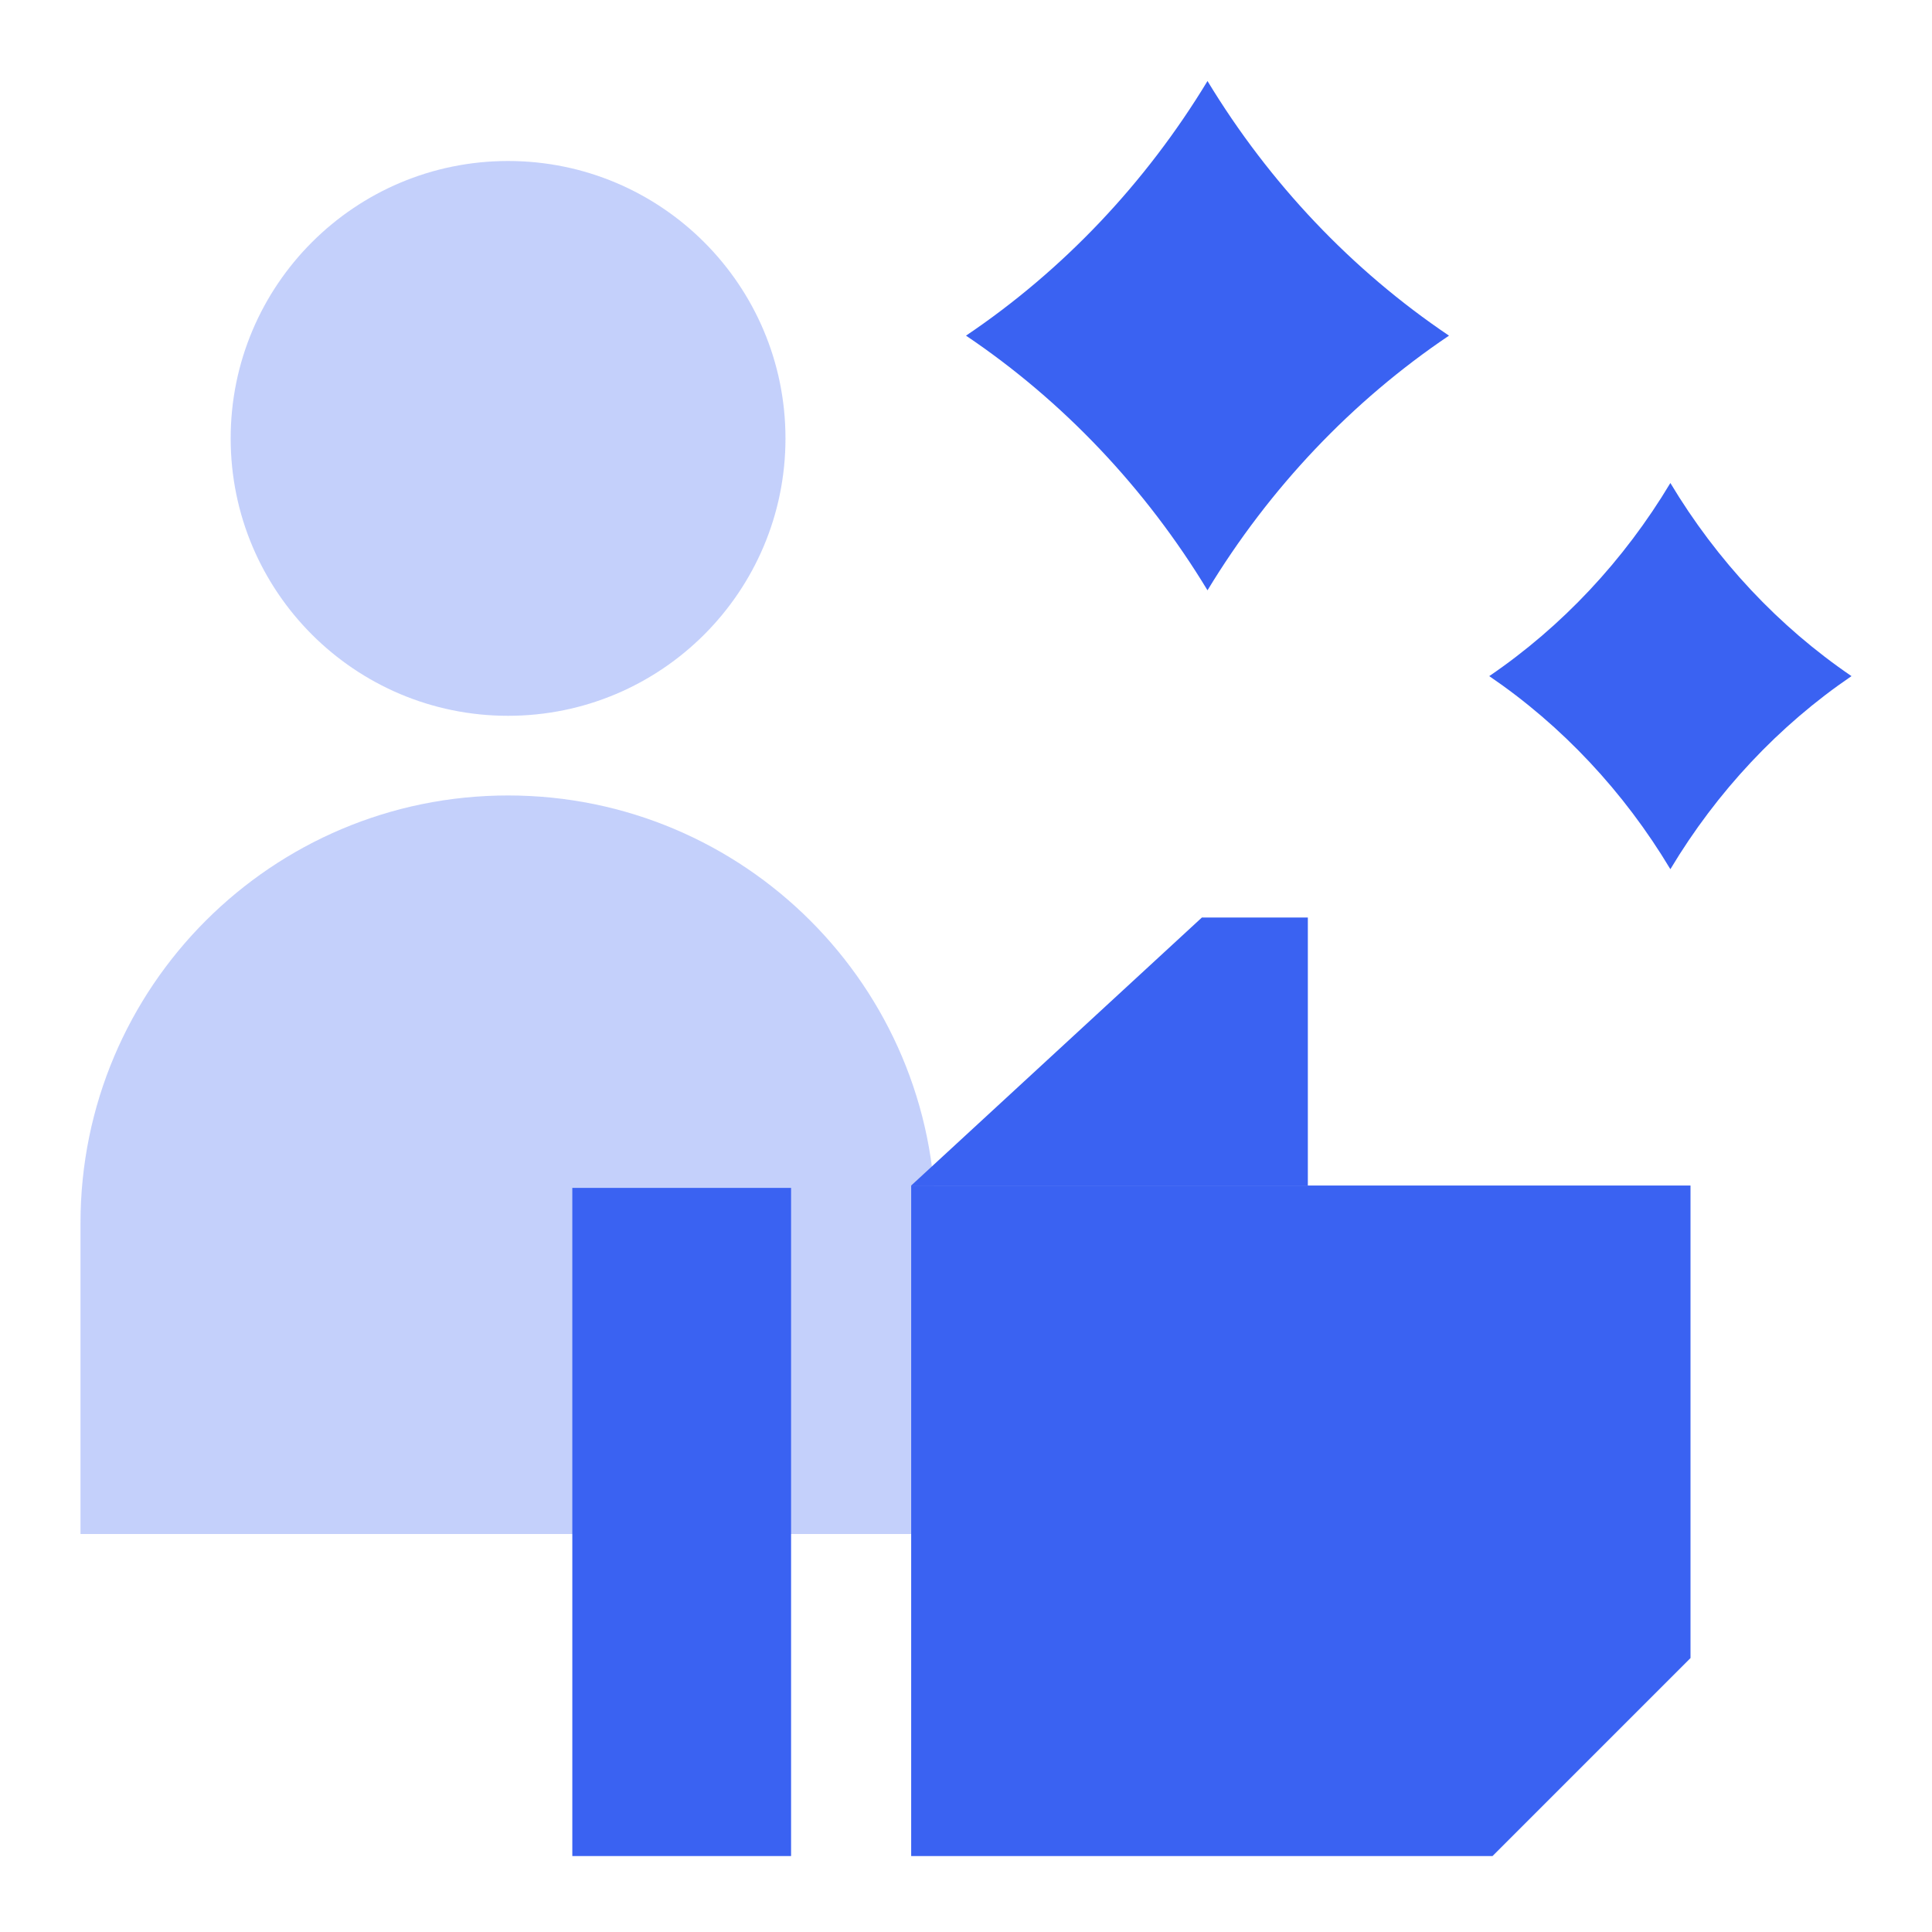
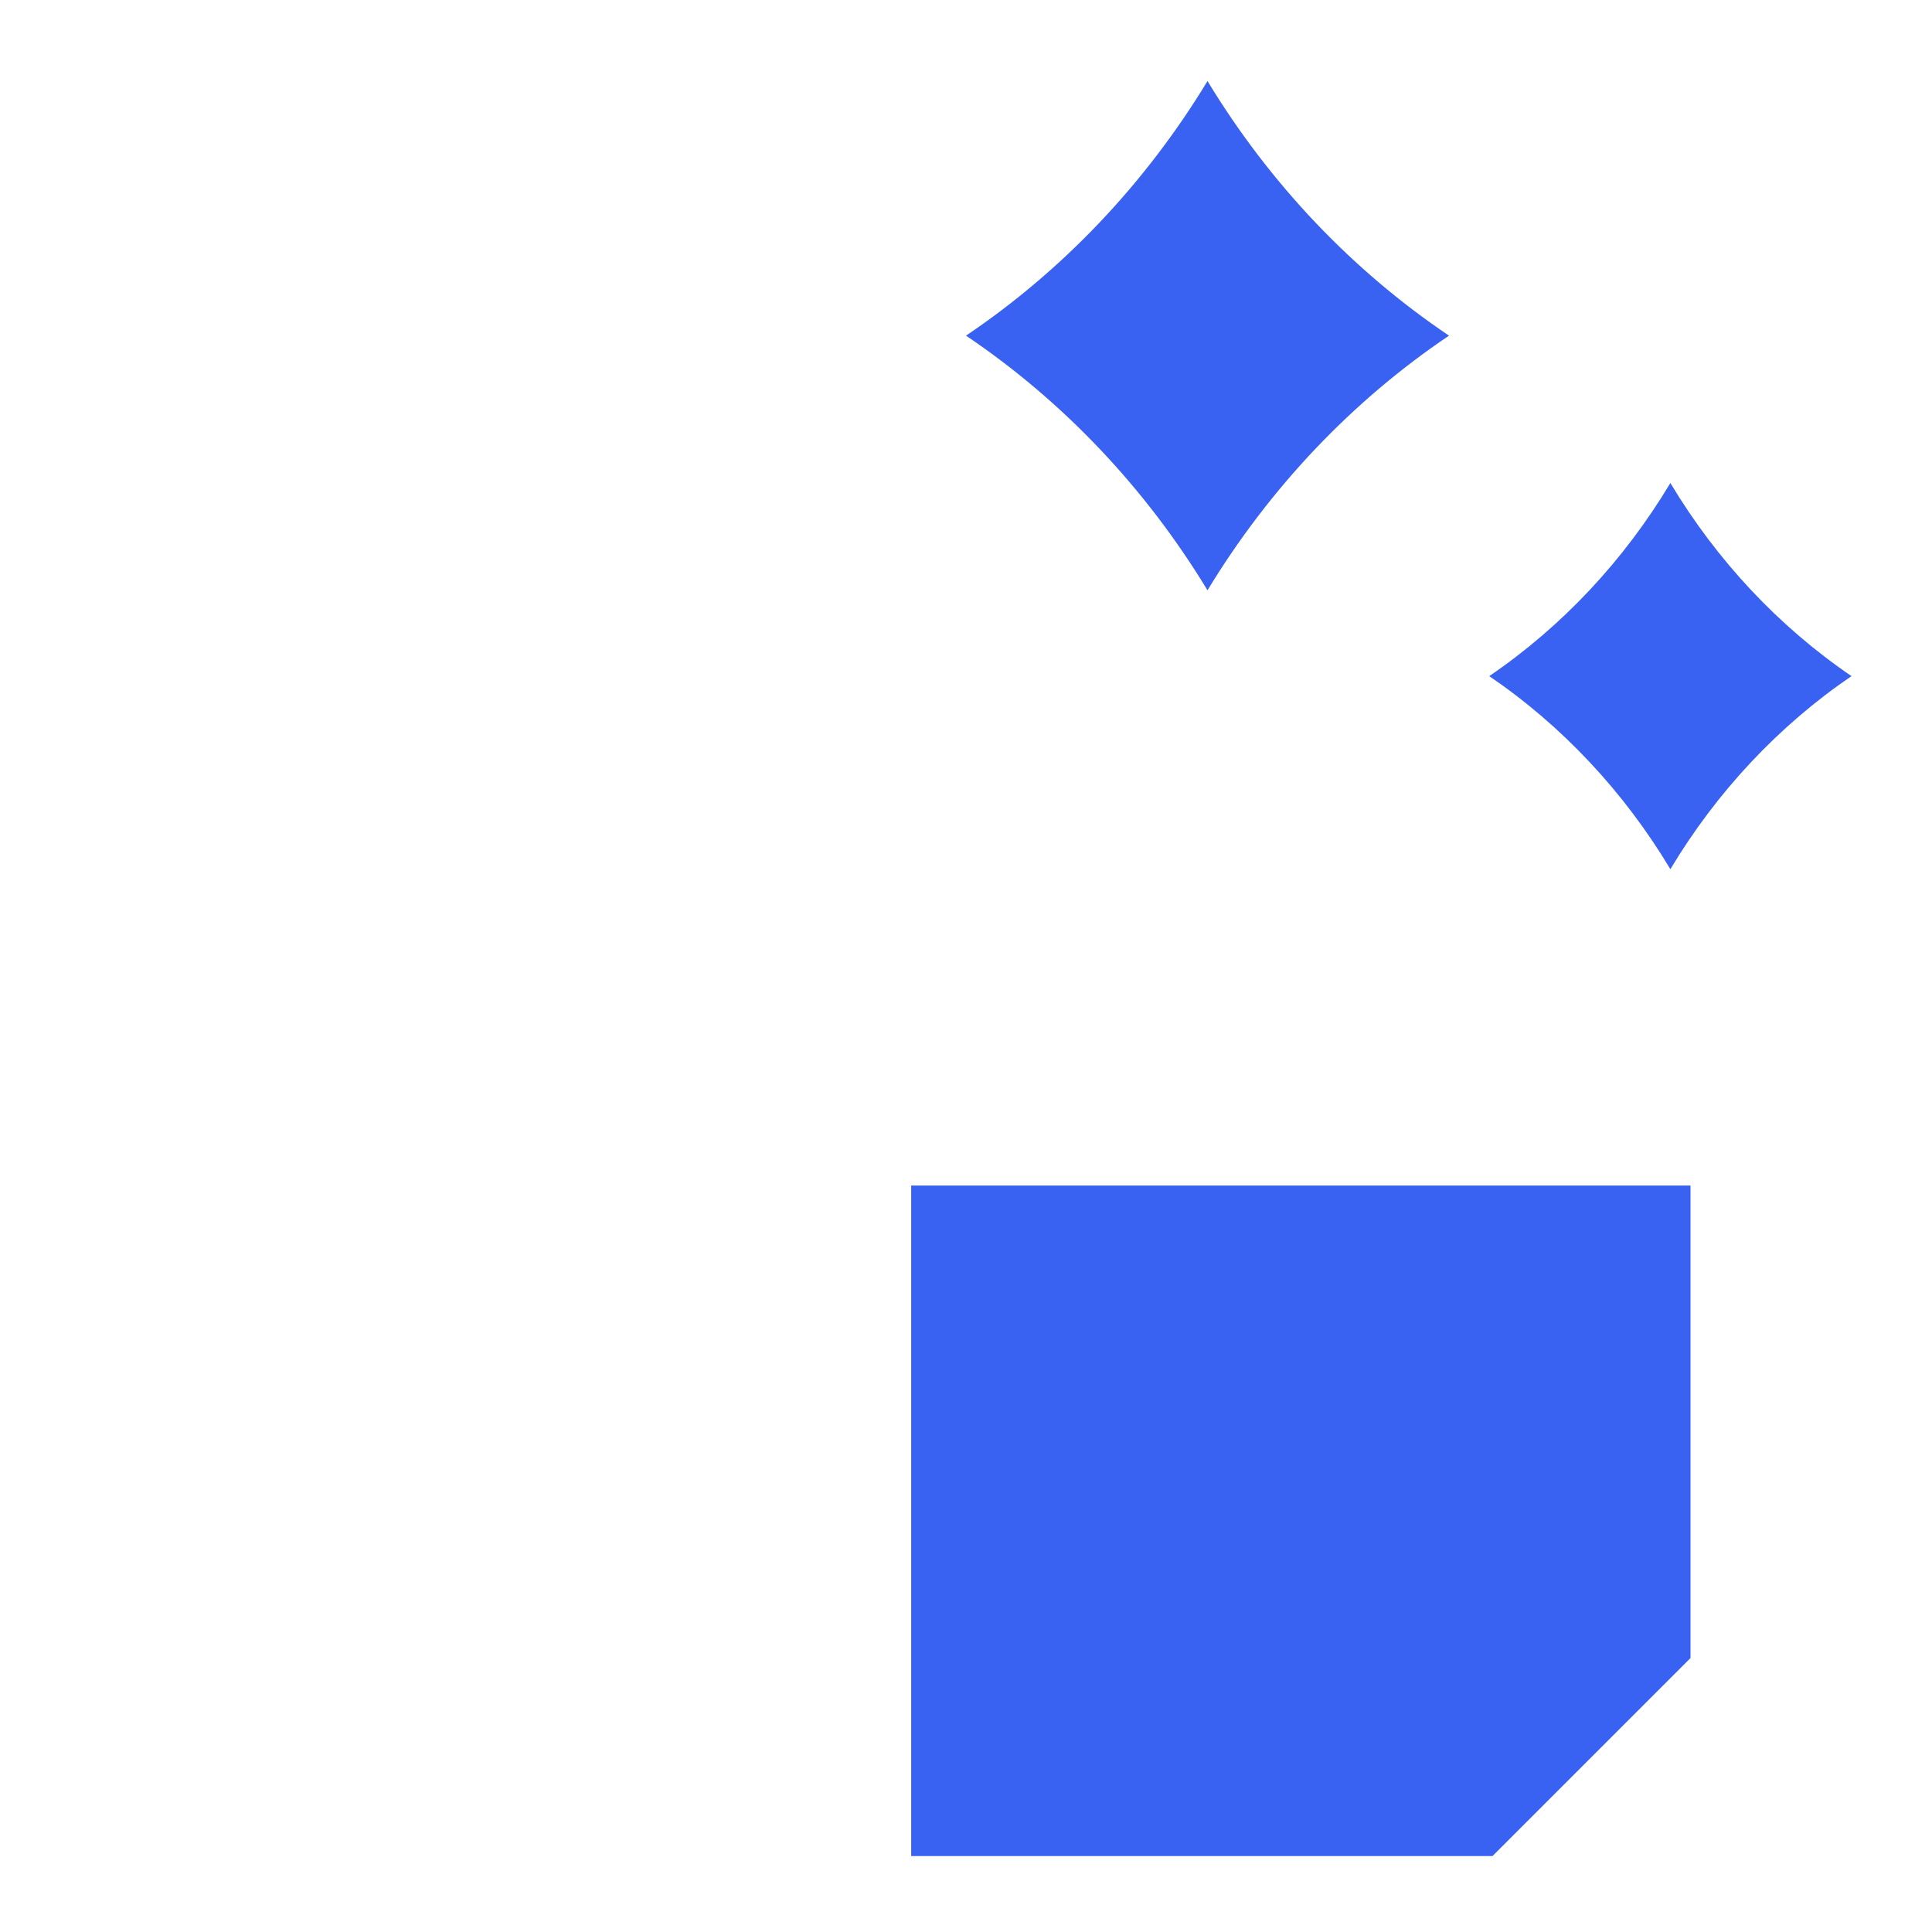
<svg xmlns="http://www.w3.org/2000/svg" width="48" height="48" viewBox="0 0 48 48" fill="none">
  <g opacity="0.3">
-     <path d="M2 30.386C2 24.519 6.756 19.763 12.623 19.763C18.489 19.763 23.245 24.519 23.245 30.386V38.112H2V30.386Z" fill="#3A62F2" />
-     <path d="M12.623 17.784C16.429 17.784 19.515 14.698 19.515 10.892C19.515 7.086 16.429 4 12.623 4C8.816 4 5.731 7.086 5.731 10.892C5.731 14.698 8.816 17.784 12.623 17.784Z" fill="#3A62F2" />
-   </g>
+     </g>
  <path d="M24 8.339C26.409 9.962 28.461 12.126 30 14.666C31.539 12.126 33.591 9.962 36 8.339C33.591 6.716 31.539 4.553 30 2.013C28.461 4.553 26.409 6.716 24 8.339Z" fill="#3A62F2" />
  <path d="M46 16.798C44.193 15.567 42.654 13.926 41.5 12C40.346 13.926 38.807 15.567 37 16.798C38.807 18.028 40.346 19.669 41.5 21.595C42.654 19.669 44.193 18.028 46 16.798Z" fill="#3A62F2" />
-   <path d="M14.219 29.513H19.654V46.113H14.219V29.513Z" fill="#3A62F2" />
-   <path d="M22.638 29.454H32.493V22.795H29.861L22.638 29.454Z" fill="#3A62F2" />
  <path fill-rule="evenodd" clip-rule="evenodd" d="M42 29.454H22.638V46.113H37.081L42 41.194V29.454Z" fill="#3A62F2" />
</svg>